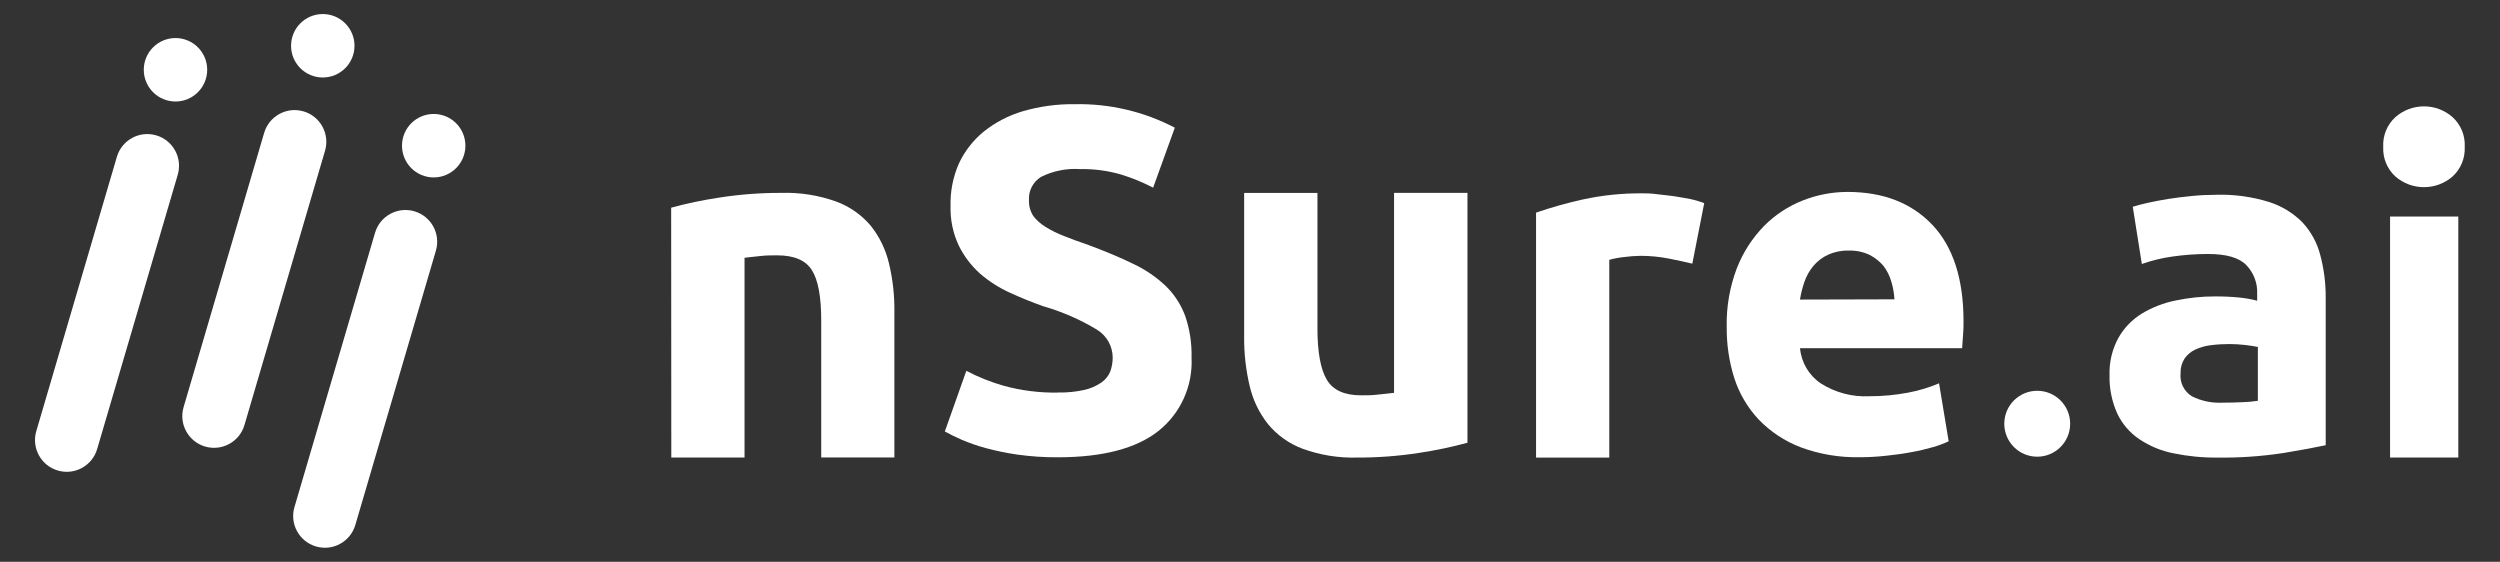
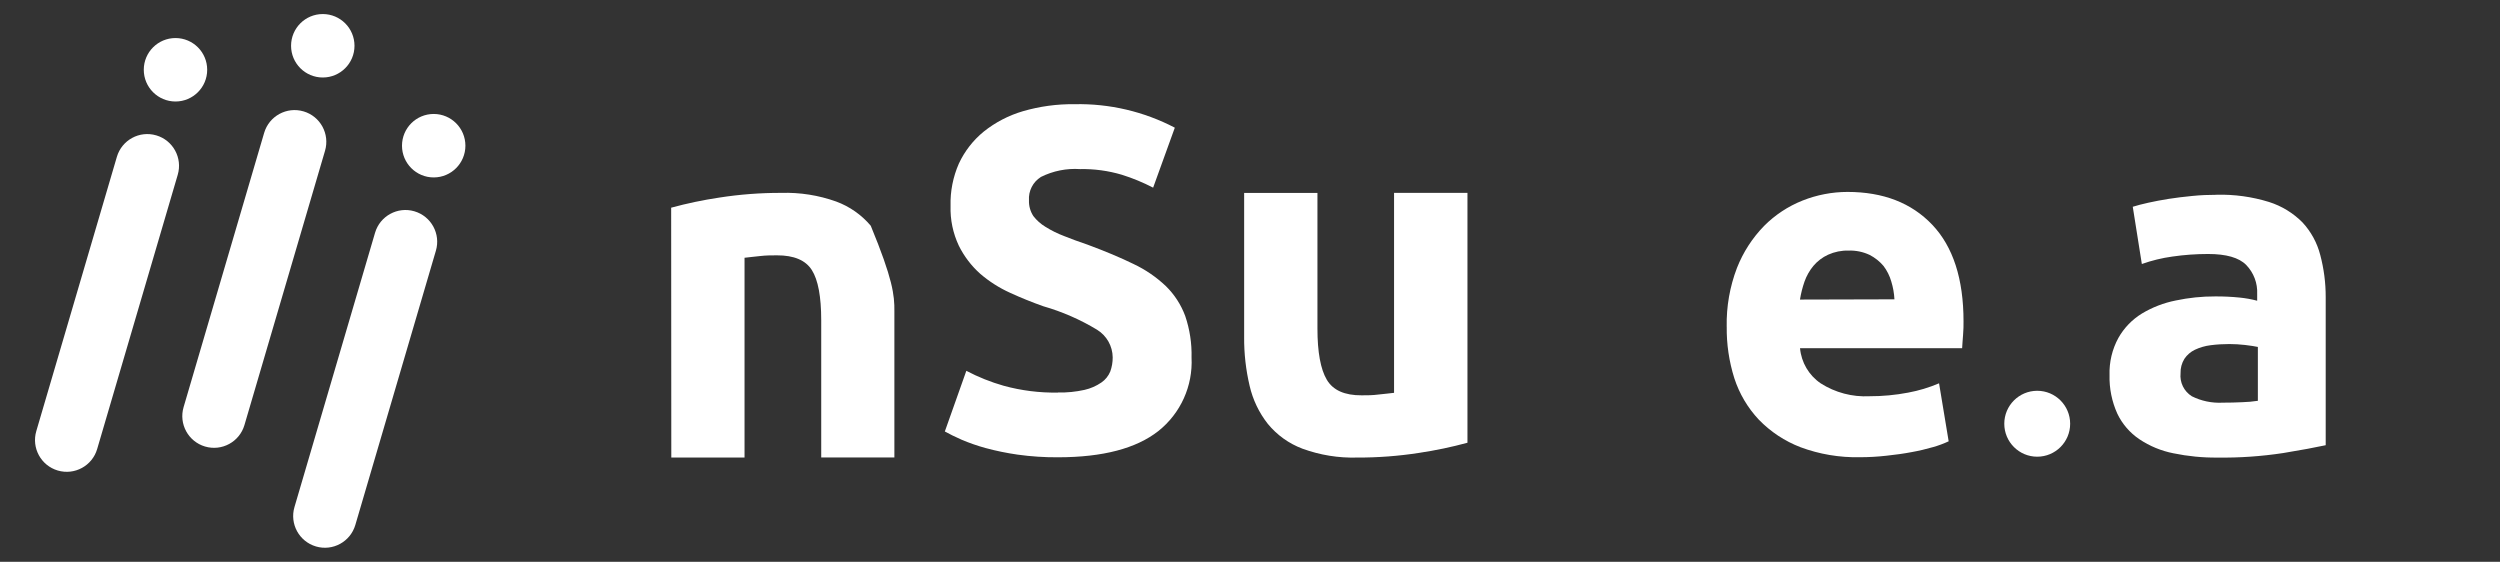
<svg xmlns="http://www.w3.org/2000/svg" width="178" height="40" viewBox="0 0 178 40" fill="none">
  <rect x="0" y="0" width="178" height="40" fill="#333333" stroke="none" />
  <path d="M11.126 9.638L11.124 9.638C9.927 9.286 8.673 9.971 8.321 11.168L2.584 30.696C2.233 31.893 2.918 33.149 4.114 33.501L4.115 33.501C5.312 33.853 6.567 33.168 6.918 31.971L12.655 12.443C13.007 11.246 12.322 9.99 11.126 9.638Z" fill="white" />
  <path d="M12.495 7.227C13.742 7.227 14.752 6.215 14.752 4.968C14.752 3.72 13.742 2.709 12.495 2.709C11.248 2.709 10.237 3.72 10.237 4.968C10.237 6.215 11.248 7.227 12.495 7.227Z" fill="white" />
  <path d="M21.613 7.93L21.611 7.93C20.415 7.578 19.16 8.263 18.808 9.46L13.072 28.988C12.72 30.186 13.405 31.441 14.601 31.793L14.603 31.793C15.799 32.145 17.054 31.46 17.405 30.263L23.142 10.735C23.494 9.538 22.809 8.282 21.613 7.93Z" fill="white" />
  <path d="M22.982 5.518C24.229 5.518 25.24 4.507 25.24 3.259C25.24 2.011 24.229 1 22.982 1C21.735 1 20.724 2.011 20.724 3.259C20.724 4.507 21.735 5.518 22.982 5.518Z" fill="white" />
  <path d="M29.507 15.045L29.505 15.044C28.309 14.692 27.054 15.378 26.703 16.575L20.966 36.103C20.614 37.3 21.299 38.555 22.495 38.907L22.497 38.908C23.693 39.26 24.948 38.574 25.3 37.377L31.036 17.849C31.388 16.652 30.703 15.397 29.507 15.045Z" fill="white" />
  <path d="M30.88 12.633C32.126 12.633 33.137 11.621 33.137 10.373C33.137 9.126 32.126 8.114 30.88 8.114C29.633 8.114 28.622 9.126 28.622 10.373C28.622 11.621 29.633 12.633 30.88 12.633Z" fill="white" />
-   <path d="M47.789 14.787C48.917 14.479 50.064 14.24 51.22 14.067C52.68 13.84 54.155 13.728 55.632 13.733C56.959 13.693 58.281 13.901 59.531 14.347C60.49 14.699 61.34 15.295 61.998 16.074C62.62 16.855 63.062 17.766 63.291 18.739C63.563 19.862 63.694 21.015 63.68 22.172V32.573H58.471V22.801C58.471 21.122 58.248 19.93 57.803 19.228C57.357 18.526 56.528 18.176 55.318 18.18C54.944 18.18 54.544 18.18 54.125 18.23C53.706 18.281 53.329 18.309 53.011 18.353V32.578H47.797L47.787 14.787H47.789Z" fill="white" />
+   <path d="M47.789 14.787C48.917 14.479 50.064 14.24 51.22 14.067C52.68 13.84 54.155 13.728 55.632 13.733C56.959 13.693 58.281 13.901 59.531 14.347C60.49 14.699 61.34 15.295 61.998 16.074C63.563 19.862 63.694 21.015 63.68 22.172V32.573H58.471V22.801C58.471 21.122 58.248 19.93 57.803 19.228C57.357 18.526 56.528 18.176 55.318 18.18C54.944 18.18 54.544 18.18 54.125 18.23C53.706 18.281 53.329 18.309 53.011 18.353V32.578H47.797L47.787 14.787H47.789Z" fill="white" />
  <path d="M75.328 27.946C75.966 27.96 76.601 27.897 77.223 27.758C77.652 27.66 78.057 27.483 78.421 27.233C78.702 27.04 78.92 26.769 79.051 26.453C79.168 26.129 79.226 25.787 79.224 25.444C79.215 24.641 78.794 23.896 78.11 23.477C76.914 22.754 75.627 22.191 74.282 21.805C73.491 21.526 72.706 21.209 71.915 20.846C71.146 20.498 70.43 20.042 69.791 19.492C69.161 18.931 68.646 18.253 68.27 17.497C67.852 16.611 67.649 15.639 67.68 14.659C67.652 13.625 67.855 12.596 68.27 11.649C68.681 10.765 69.287 9.986 70.043 9.369C70.869 8.71 71.815 8.217 72.828 7.92C74.024 7.571 75.264 7.402 76.51 7.419C78.992 7.365 81.447 7.941 83.647 9.091L82.103 13.361C81.387 12.991 80.643 12.683 79.875 12.442C78.909 12.156 77.907 12.019 76.9 12.04C75.938 11.974 74.977 12.168 74.115 12.598C73.544 12.954 73.216 13.597 73.263 14.27C73.249 14.665 73.359 15.054 73.575 15.384C73.811 15.69 74.103 15.949 74.433 16.148C74.852 16.41 75.295 16.63 75.758 16.805C76.254 17.006 76.805 17.207 77.429 17.418C78.677 17.881 79.769 18.337 80.694 18.79C81.546 19.19 82.328 19.724 83.011 20.372C83.621 20.97 84.09 21.695 84.387 22.497C84.71 23.449 84.864 24.452 84.838 25.457C84.941 27.48 84.061 29.43 82.475 30.691C80.897 31.932 78.52 32.555 75.344 32.559C74.378 32.566 73.415 32.503 72.458 32.37C71.689 32.26 70.928 32.105 70.179 31.902C69.599 31.743 69.03 31.546 68.475 31.311C67.996 31.1 67.6 30.904 67.272 30.721L68.803 26.402C69.65 26.847 70.54 27.204 71.461 27.466C72.72 27.812 74.022 27.974 75.326 27.952L75.328 27.946Z" fill="white" />
  <path d="M104.479 31.524C103.351 31.832 102.204 32.071 101.048 32.244C99.589 32.471 98.113 32.583 96.636 32.578C95.307 32.617 93.985 32.403 92.737 31.947C91.773 31.586 90.923 30.976 90.27 30.181C89.641 29.383 89.199 28.456 88.972 27.466C88.705 26.33 88.574 25.167 88.583 24V13.739H93.802V23.393C93.802 25.069 94.024 26.283 94.466 27.033C94.907 27.784 95.735 28.154 96.95 28.147C97.324 28.147 97.724 28.147 98.143 28.091C98.56 28.035 98.934 28.02 99.257 27.969V13.733H104.483V31.524H104.479Z" fill="white" />
-   <path d="M120.489 18.772C120.022 18.66 119.475 18.538 118.818 18.41C118.15 18.278 117.467 18.213 116.786 18.215C116.395 18.222 116.004 18.251 115.616 18.304C115.265 18.34 114.919 18.405 114.581 18.5V32.58H109.367V15.138C110.451 14.768 111.556 14.457 112.676 14.207C114.071 13.901 115.497 13.754 116.926 13.766C117.205 13.766 117.544 13.766 117.94 13.822C118.337 13.878 118.731 13.901 119.133 13.962C119.534 14.023 119.924 14.09 120.325 14.168C120.671 14.238 121.01 14.336 121.34 14.464L120.493 18.772H120.489Z" fill="white" />
  <path d="M122.941 23.264C122.913 21.835 123.161 20.413 123.671 19.078C124.109 17.963 124.764 16.948 125.599 16.09C126.379 15.304 127.315 14.687 128.345 14.278C129.361 13.875 130.444 13.667 131.537 13.665C134.081 13.665 136.094 14.444 137.575 16.001C139.058 17.561 139.803 19.854 139.803 22.88C139.803 23.175 139.803 23.498 139.77 23.855C139.737 24.211 139.725 24.518 139.704 24.791H128.162C128.253 25.804 128.792 26.722 129.632 27.293C130.669 27.955 131.886 28.276 133.114 28.212C134.036 28.214 134.954 28.128 135.86 27.955C136.616 27.815 137.353 27.593 138.061 27.291L138.745 31.421C138.385 31.589 138.013 31.727 137.631 31.834C137.132 31.979 136.623 32.099 136.11 32.19C135.553 32.297 134.958 32.379 134.317 32.447C133.685 32.519 133.047 32.554 132.412 32.554C130.973 32.583 129.543 32.342 128.195 31.841C127.074 31.411 126.061 30.74 125.227 29.879C124.434 29.035 123.839 28.027 123.482 26.924C123.11 25.74 122.927 24.504 122.943 23.262L122.941 23.264ZM134.884 21.312C134.862 20.883 134.787 20.458 134.661 20.047C134.547 19.644 134.357 19.267 134.104 18.933C133.828 18.608 133.491 18.34 133.112 18.147C132.648 17.93 132.138 17.825 131.624 17.841C131.12 17.827 130.619 17.928 130.159 18.136C129.756 18.321 129.398 18.594 129.112 18.933C128.838 19.265 128.625 19.642 128.481 20.047C128.336 20.465 128.228 20.893 128.158 21.33L134.883 21.312H134.884Z" fill="white" />
  <path d="M145.05 32.517C146.345 32.517 147.395 31.466 147.395 30.171C147.395 28.875 146.345 27.824 145.05 27.824C143.755 27.824 142.705 28.875 142.705 30.171C142.705 31.466 143.755 32.517 145.05 32.517Z" fill="white" />
  <path d="M157.812 13.866C159.078 13.833 160.341 14.006 161.551 14.38C162.454 14.665 163.274 15.166 163.941 15.84C164.545 16.494 164.978 17.285 165.2 18.148C165.462 19.132 165.593 20.145 165.59 21.164V31.699C164.865 31.855 163.857 32.045 162.565 32.257C161.017 32.492 159.452 32.601 157.886 32.58C156.831 32.59 155.776 32.487 154.745 32.274C153.878 32.103 153.054 31.762 152.321 31.271C151.647 30.817 151.107 30.191 150.756 29.459C150.365 28.595 150.175 27.655 150.199 26.706C150.17 25.783 150.386 24.868 150.83 24.059C151.231 23.348 151.806 22.752 152.501 22.326C153.245 21.878 154.062 21.564 154.912 21.395C155.838 21.199 156.78 21.101 157.725 21.105C158.31 21.101 158.893 21.129 159.475 21.188C159.892 21.23 160.306 21.304 160.711 21.412V20.933C160.748 20.166 160.465 19.419 159.93 18.865C159.412 18.34 158.504 18.084 157.217 18.084C156.365 18.084 155.515 18.145 154.671 18.267C153.931 18.37 153.203 18.547 152.499 18.797L151.853 14.722C152.148 14.628 152.516 14.533 152.967 14.432C153.417 14.332 153.892 14.243 154.409 14.16C154.928 14.076 155.48 14.014 156.08 13.953C156.683 13.892 157.227 13.87 157.812 13.87V13.866ZM158.225 28.67C158.719 28.67 159.192 28.659 159.646 28.637C160.02 28.628 160.391 28.593 160.76 28.537V24.702C160.559 24.656 160.253 24.613 159.847 24.562C159.476 24.52 159.105 24.497 158.733 24.496C158.284 24.496 157.835 24.522 157.39 24.58C157.004 24.628 156.629 24.737 156.276 24.903C155.974 25.048 155.715 25.271 155.529 25.549C155.34 25.855 155.244 26.21 155.256 26.57C155.186 27.227 155.499 27.864 156.058 28.214C156.728 28.549 157.475 28.706 158.225 28.671V28.67Z" fill="white" />
-   <path d="M175.488 10.456C175.528 11.252 175.212 12.024 174.626 12.563C173.458 13.581 171.717 13.581 170.548 12.563C169.962 12.024 169.646 11.252 169.686 10.456C169.644 9.657 169.96 8.883 170.548 8.343C171.715 7.316 173.461 7.316 174.626 8.343C175.214 8.883 175.532 9.657 175.488 10.456ZM175.031 32.578H170.173V15.416H175.031V32.578Z" fill="white" />
</svg>